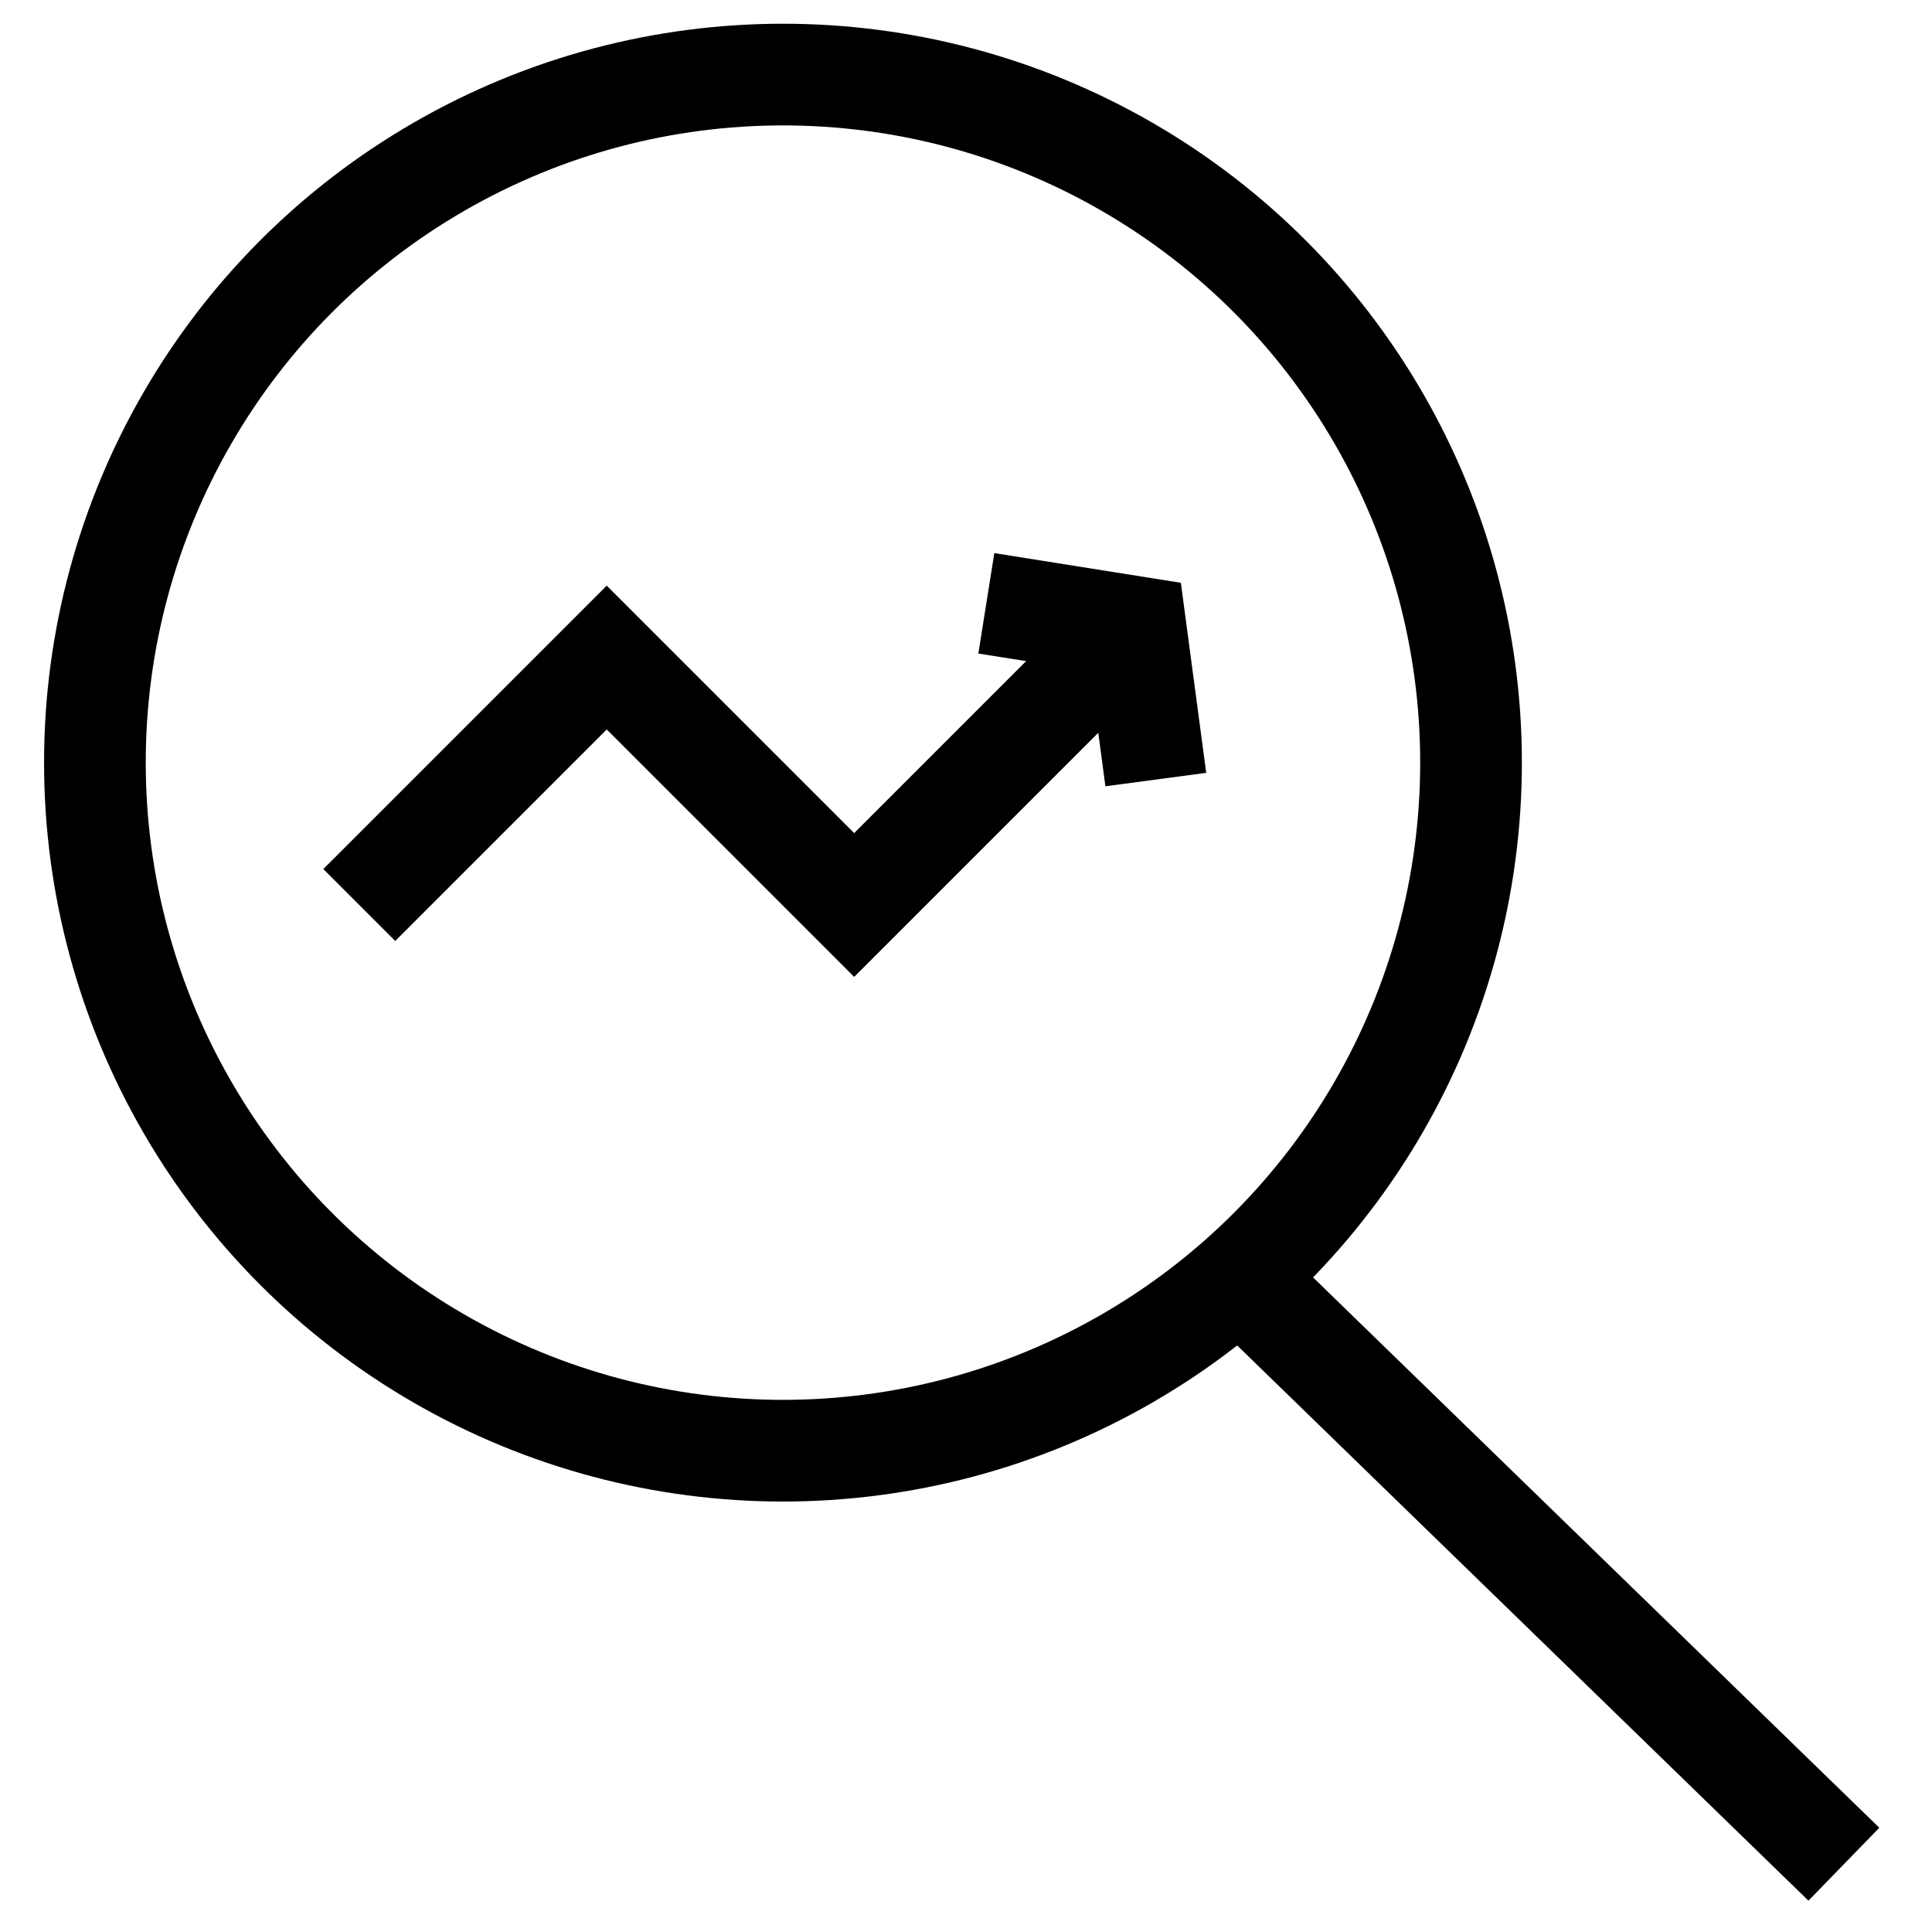
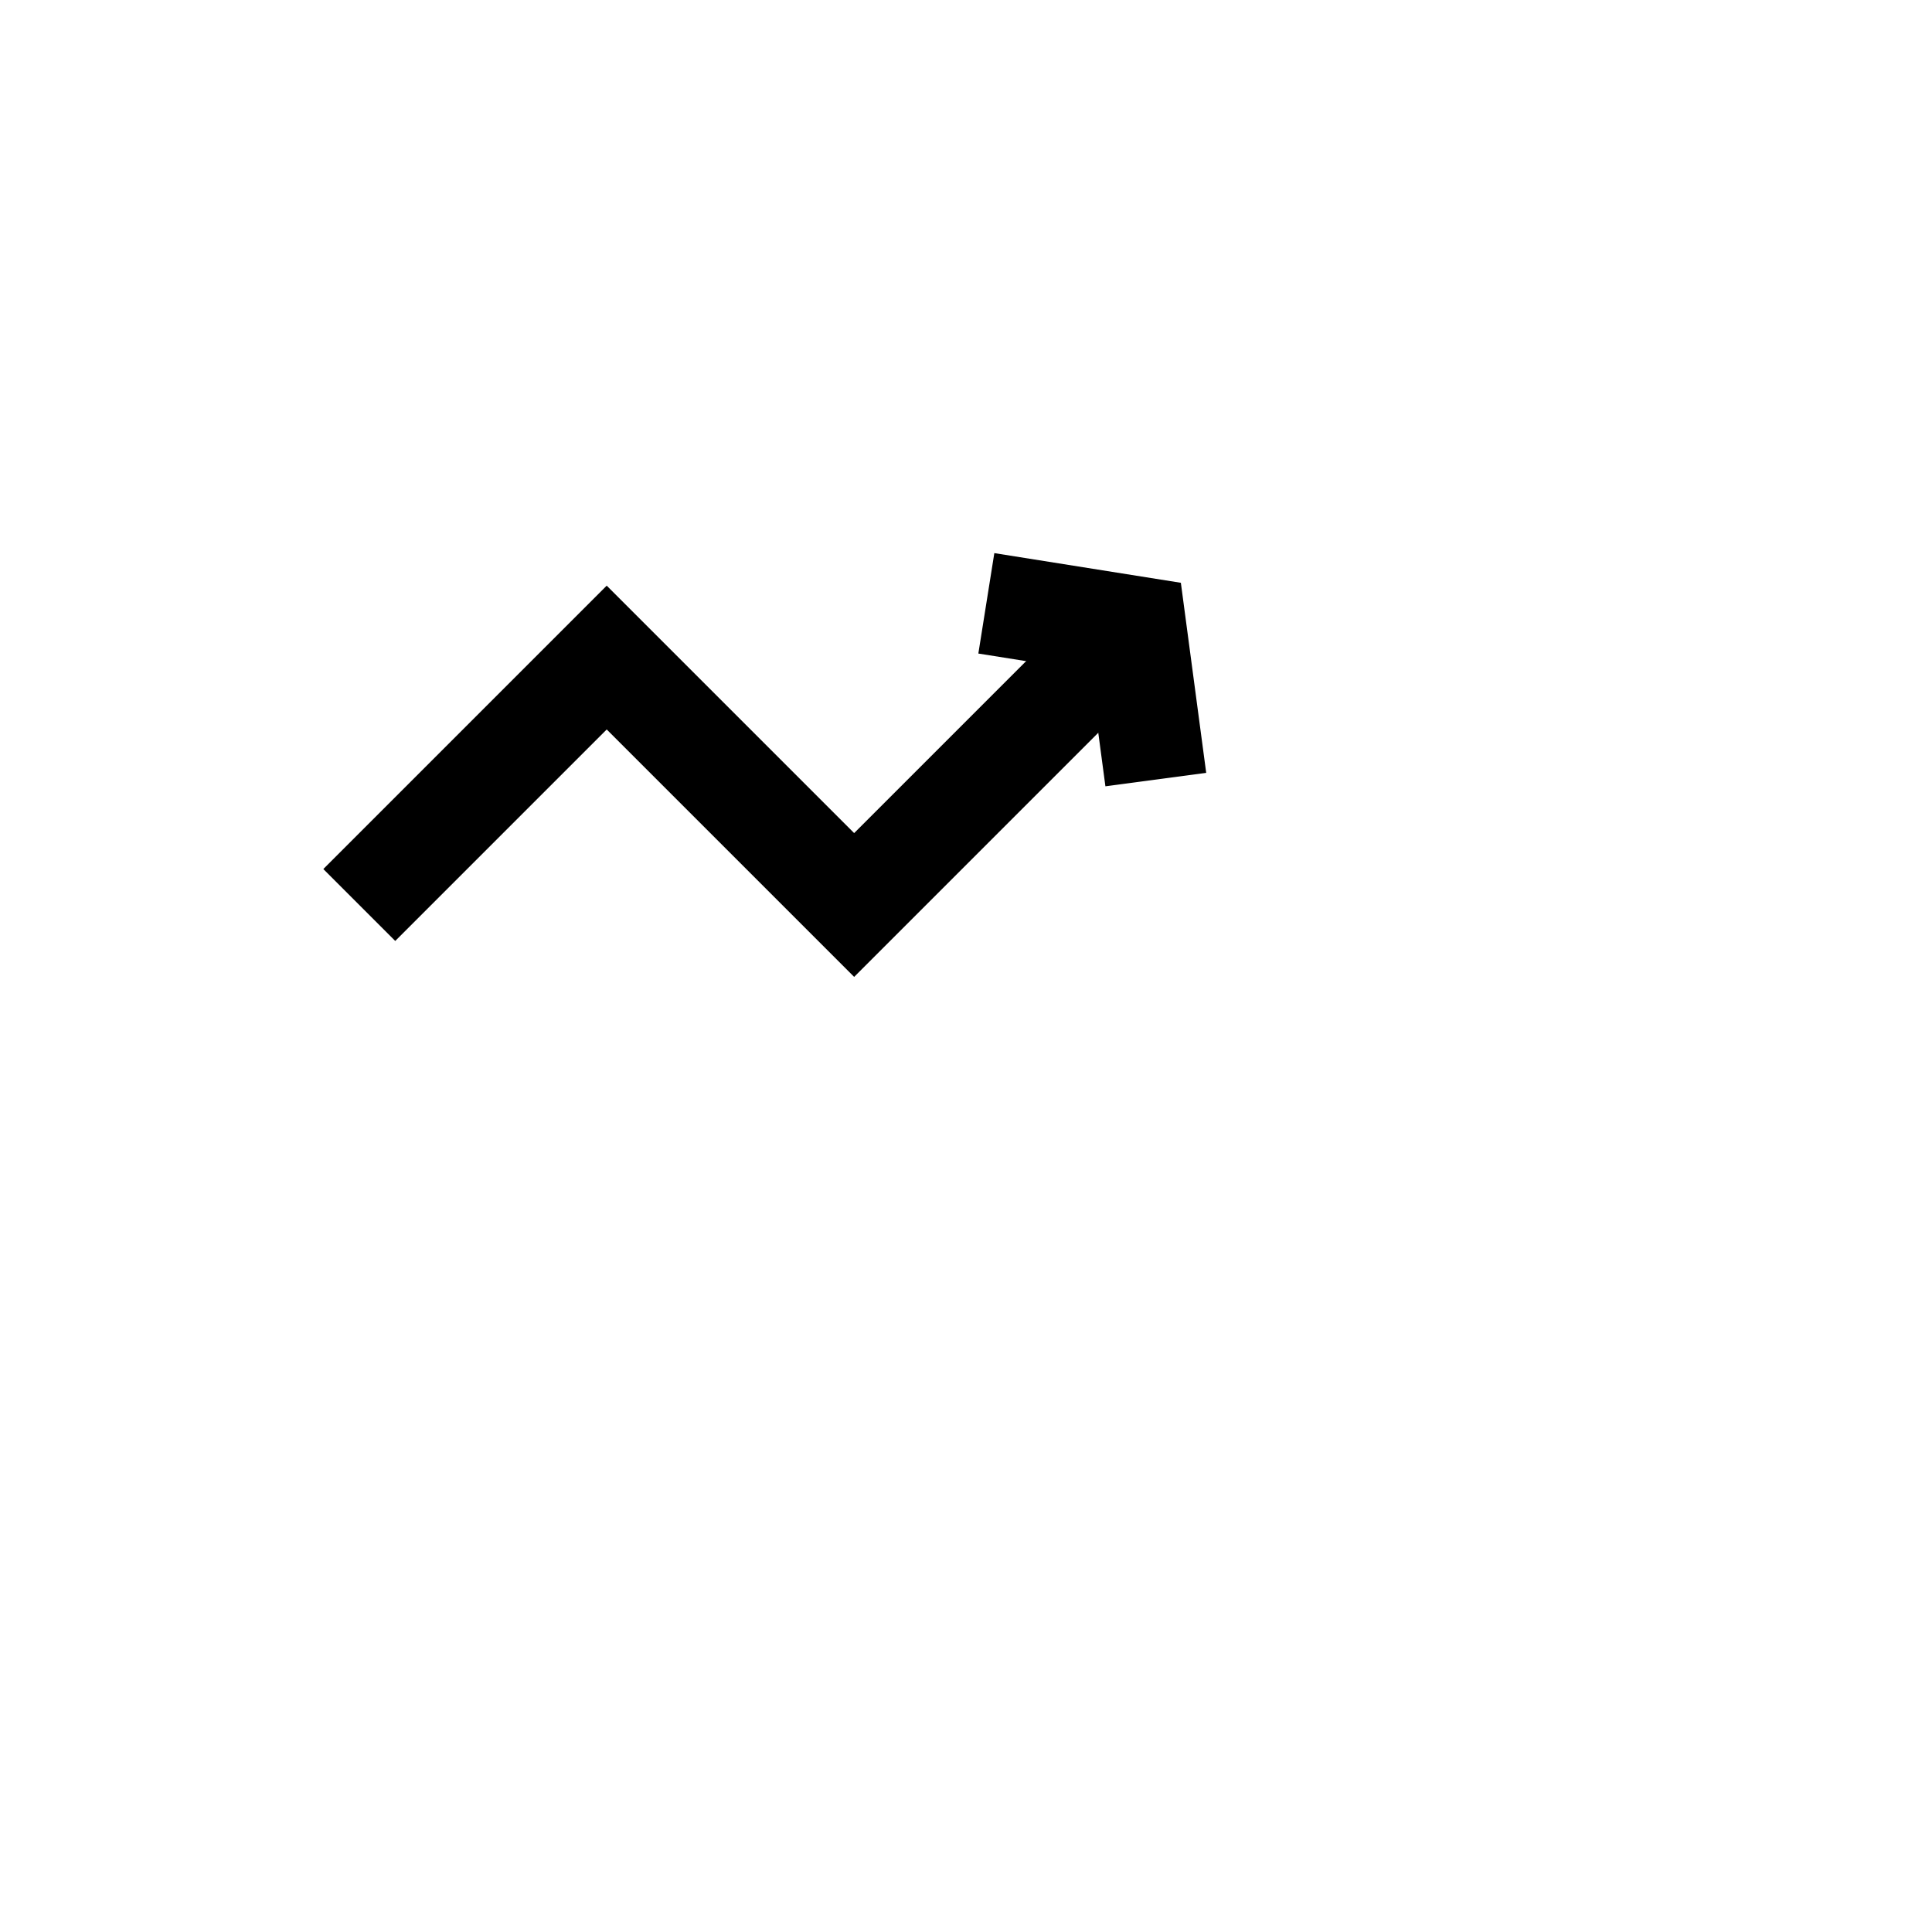
<svg xmlns="http://www.w3.org/2000/svg" version="1.1" id="Livello_1" x="0px" y="0px" width="57px" height="57px" viewBox="0 0 57 57" style="enable-background:new 0 0 57 57;" xml:space="preserve">
  <style type="text/css">
	.st0{fill:none;stroke:#000000;stroke-width:3;stroke-miterlimit:3;}
</style>
-   <circle class="st0" cx="23.1" cy="22.5" r="20.3" />
-   <line class="st0" x1="36.6" y1="37.7" x2="54.4" y2="55" />
  <polyline class="st0" points="10.6,26.7 17.9,19.4 25.2,26.7 32.5,19.4 " />
  <polyline class="st0" points="34.1,23 33.5,18.5 29.1,17.8 " />
</svg>